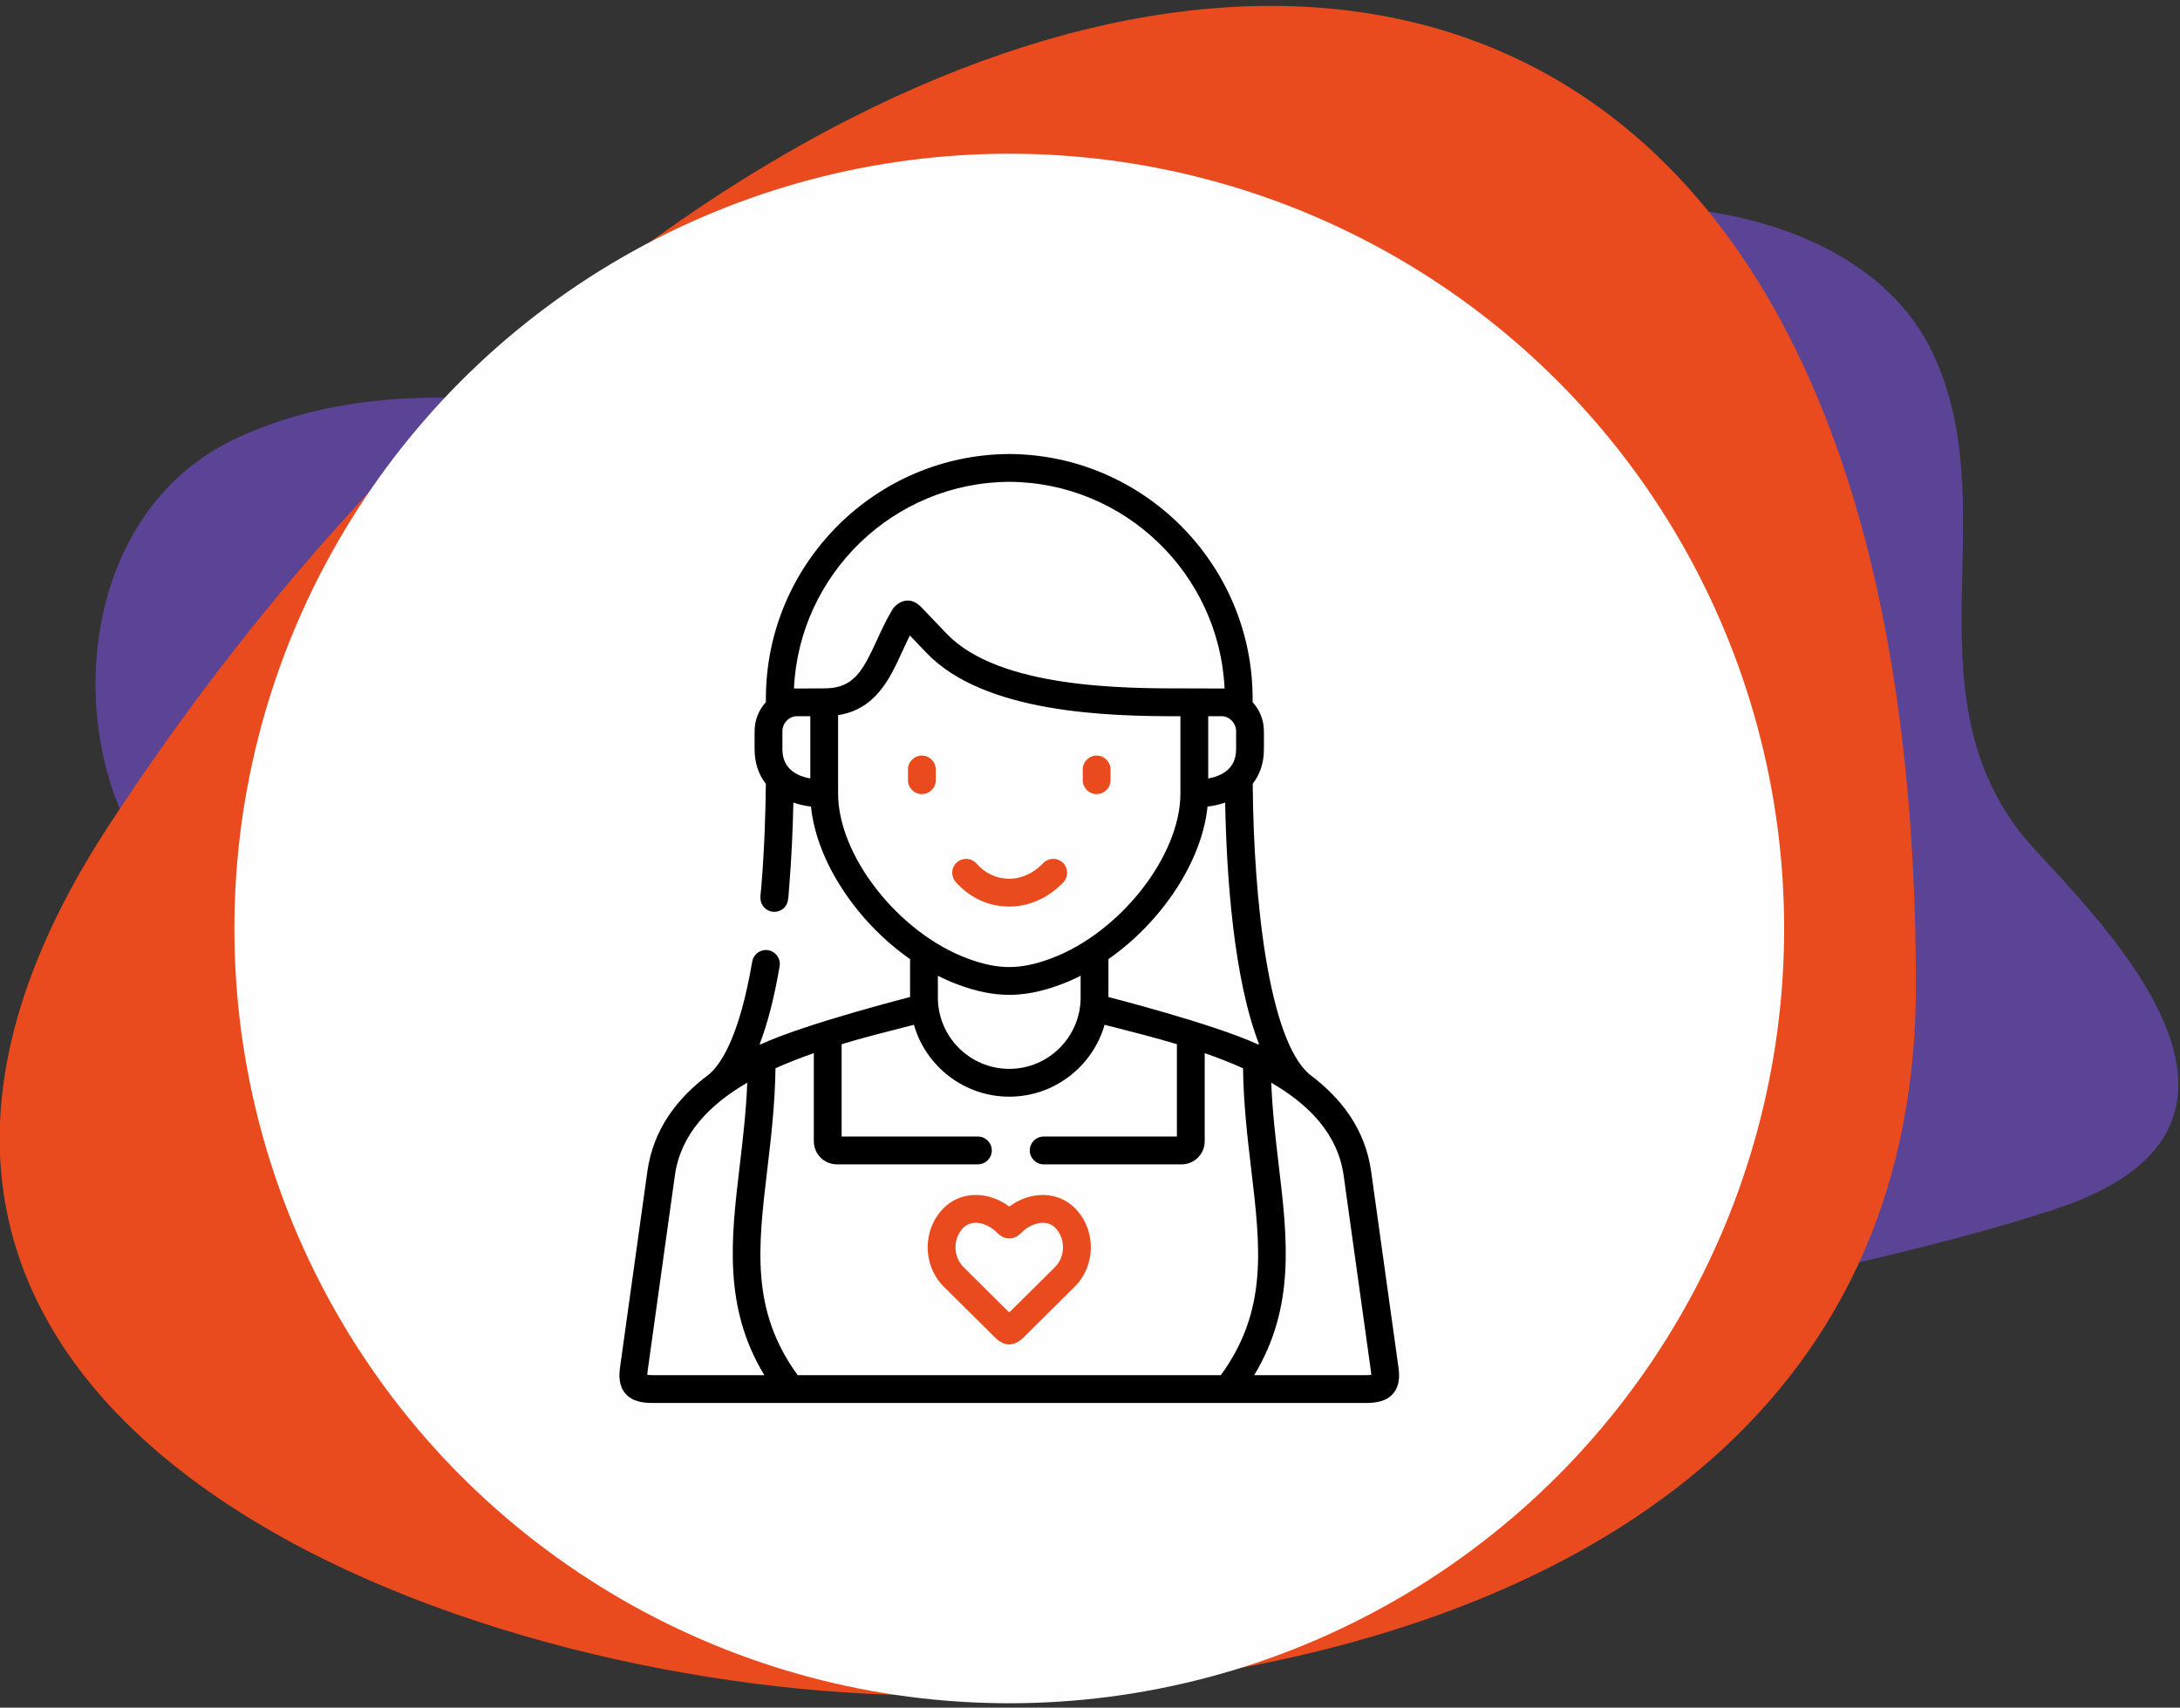
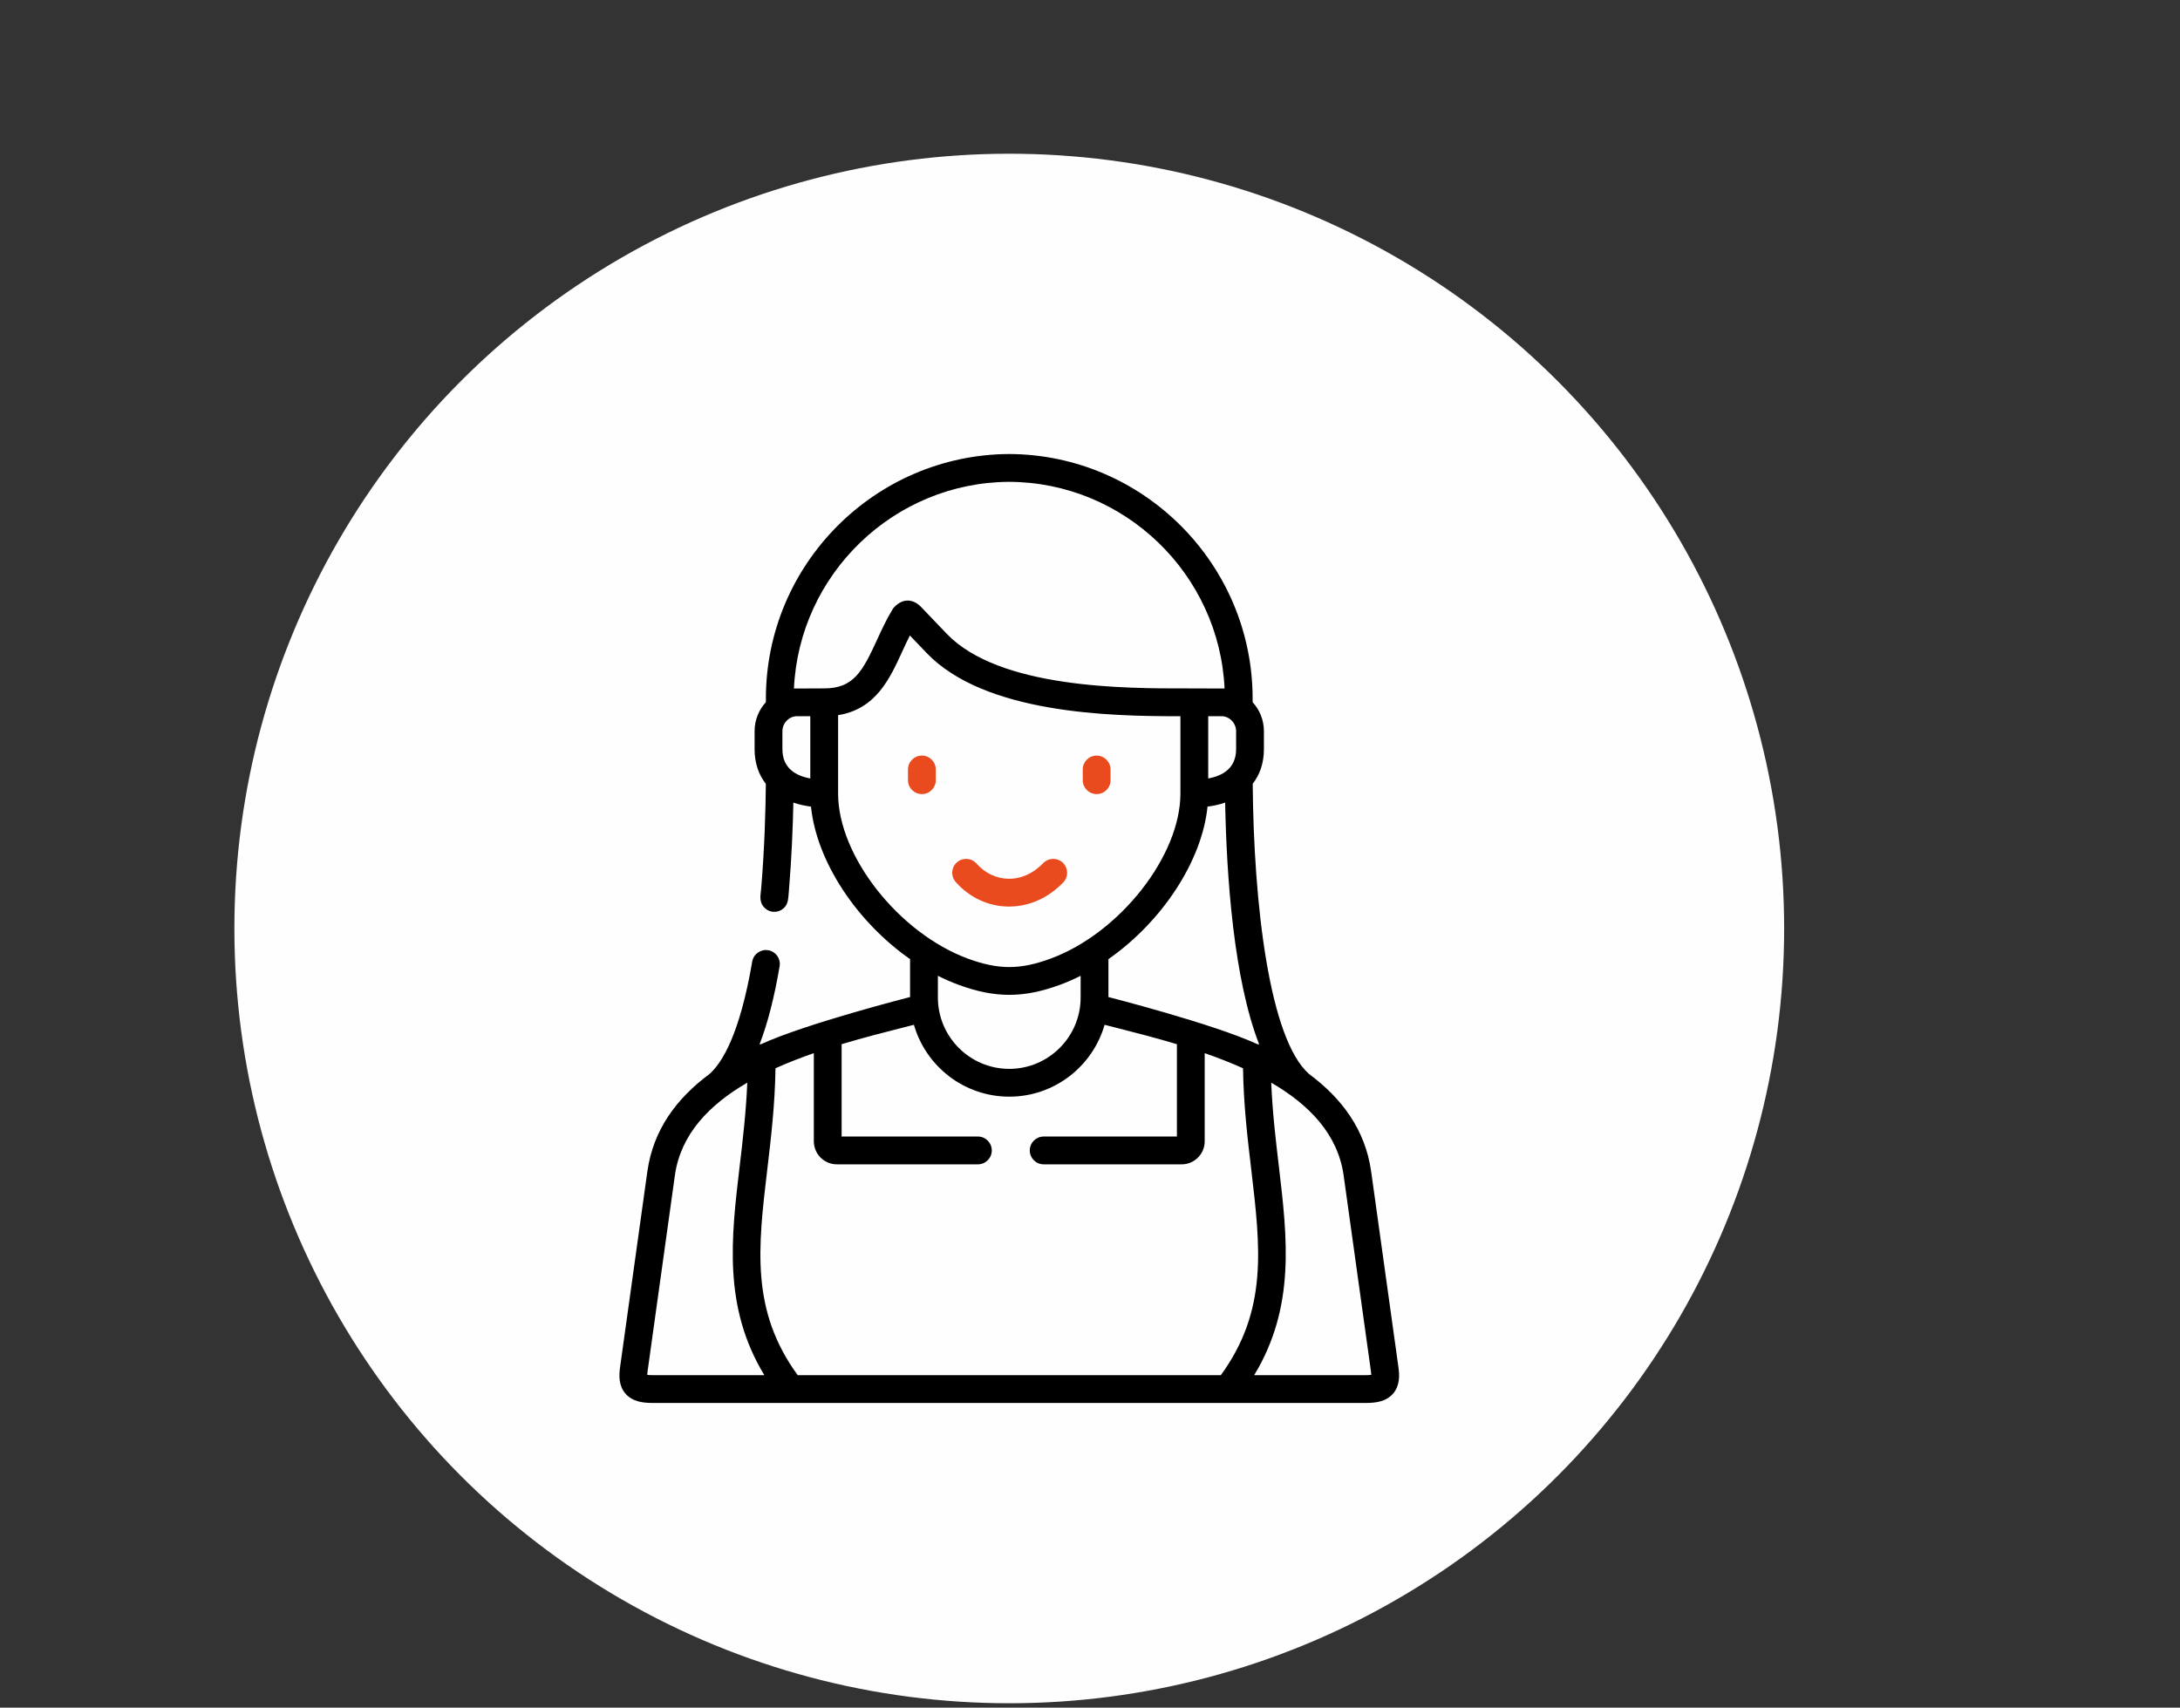
<svg xmlns="http://www.w3.org/2000/svg" xml:space="preserve" width="157mm" height="123mm" version="1.1" style="shape-rendering:geometricPrecision; text-rendering:geometricPrecision; image-rendering:optimizeQuality; fill-rule:evenodd; clip-rule:evenodd" viewBox="0 0 15700 12300">
  <rect x="0" y="0" width="15700" height="12300" fill="#333333" stroke="none" />
  <defs>
    <style type="text/css">
   
    .fil0 {fill:none}
    .fil3 {fill:#FEFEFE}
    .fil1 {fill:#5B4495;fill-rule:nonzero}
    .fil2 {fill:#E94B1F;fill-rule:nonzero}
    .fil4 {fill:black;fill-rule:nonzero}
   
  </style>
  </defs>
  <g id="Layer_x0020_1">
    <polygon class="fil0" points="-7.07,12305.27 15692.93,12305.27 15692.93,5.27 -7.07,5.27 " />
-     <path class="fil1" d="M13325.54 9107.24c201.39,-469.33 313.88,-1009.11 313.88,-1626.45 0,-3437.42 -1149.05,-5288.07 -2790.01,-5857.09 170.74,-46.31 352.34,-83.97 546.88,-110.57 128.92,-17.56 266.05,-26.78 407.5,-26.78 805.8,0 1751.15,298.93 2110.7,1046.83 536.44,1116.04 -175.15,2398.23 629.71,3456.96 300.86,395.77 2249.27,2061.74 260.57,2717.81 -486.69,160.52 -982.03,282.52 -1479.23,399.29zm-11138.1 -2104.28c-388.84,-175.81 -749.03,-389.21 -962.15,-610.39 -800.71,-831.18 -752.42,-2646.23 457.31,-3226.11 464.89,-222.9 969.88,-302.6 1492.32,-302.6 747.03,0 1529.89,162.96 2283.14,303.17 -1061.42,840.6 -2086.69,1965.2 -2976.02,3327.52 -113.57,173.88 -211.39,343.4 -294.6,508.41z" />
-     <path class="fil2" d="M437.35 6543.28c97.06,-192.5 211.2,-390.28 343.69,-593.14 1037.55,-1589.37 2233.71,-2901.41 3472.03,-3882.11 1651.08,-1307.45 3376.49,-2025.6 4899.07,-2025.6 487.42,0 954.09,73.65 1390.84,225.05 1914.44,663.86 3255.01,2822.95 3255.01,6833.28 0,720.22 -131.25,1349.97 -366.2,1897.52 -1023.06,2383.95 -4014.25,3213.48 -6719.31,3213.48 -3222.48,0 -8229.35,-1791.14 -6275.13,-5668.48z" />
    <circle class="fil3" cx="7268.58" cy="6687.8" r="5580.56" />
-     <path class="fil2" d="M7268.58 8690.68c-156.03,-115.62 -354.39,-111.72 -476.14,14.69 -148.72,153.78 -148.72,403.96 0,557.77 0.41,0.48 0.98,0.96 1.39,1.45l375.81 372.75c2.72,2.71 5.64,5.28 8.7,7.73l4.24 3.33c17.79,14.11 44.78,35.38 85.93,35.38 41.18,0 68.07,-21.35 85.94,-35.38l4.18 -3.33c3.05,-2.45 5.98,-5.02 8.76,-7.73l375.73 -372.75c0.5,-0.49 0.98,-0.97 1.46,-1.45 148.74,-153.81 148.74,-403.99 0.29,-557.51 -121.54,-126.6 -319.99,-130.5 -476.29,-14.95zm332.77 432.55l-332.84 330.13 -332.83 -330.13c-72.52,-75.79 -72.32,-203.16 0.76,-278.74 62.23,-64.59 166.11,-36.29 232.5,23.08 4.52,4.17 8.28,7.73 11.41,10.78 17.59,16.83 44.09,42.14 88.16,42.14 44.09,0 70.58,-25.31 88.16,-42.14 3.14,-3 6.89,-6.61 11.34,-10.71 66.68,-59.38 170.63,-87.67 232.71,-23.08 72.95,75.51 73.16,202.88 0.63,278.67z" />
    <path class="fil2" d="M6639.2 5442.38c-55.28,0 -100.12,44.85 -100.12,100.12l0 77.18c0,55.36 44.84,100.12 100.12,100.12 55.34,0 100.13,-44.76 100.13,-100.12l0 -77.18c0,-55.27 -44.79,-100.12 -100.13,-100.12z" />
    <path class="fil2" d="M7897.84 5719.8c55.27,0 100.12,-44.76 100.12,-100.12l0 -77.18c0,-55.27 -44.85,-100.12 -100.12,-100.12 -55.36,0 -100.13,44.85 -100.13,100.12l0 77.18c0,55.36 44.77,100.12 100.13,100.12z" />
    <path class="fil2" d="M7267.61 6529.83c143.78,0 281.87,-61.53 389.86,-173.95 38.31,-39.93 36.99,-103.33 -2.85,-141.58 -39.92,-38.31 -103.25,-36.99 -141.58,2.86 -71.46,74.39 -160.96,114.51 -251.83,112.36 -86.63,-1.8 -167.7,-40.6 -228.26,-109.24 -36.58,-41.44 -99.86,-45.39 -141.36,-8.9 -41.44,36.65 -45.39,99.85 -8.83,141.36 98.04,111.11 230.99,174.03 374.22,177.02 3.54,0.07 7.08,0.07 10.63,0.07z" />
    <path class="fil4" d="M10071.75 9851.01l-196.76 -1411.87c-42.27,-303.86 -213.66,-529.83 -446.81,-702.68 -288.89,-253.44 -399.3,-1233.25 -406.4,-2090.99 52.37,-66.74 80.72,-151.01 80.72,-249.39l0 -129.4c0,-80.65 -30.93,-154.15 -81.34,-209.15l0 -25.86c0,-966.81 -786.03,-1756.95 -1752.22,-1761.41 -0.14,0 -0.29,0 -0.43,0 -0.14,0 -0.33,0 -0.48,0 -966.13,4.46 -1752.17,794.6 -1752.17,1761.41l0 25.86c-50.41,55 -81.34,128.5 -81.34,209.15l0 129.4c0,98.6 28.5,183 81.08,249.82 -1.81,188.43 -9.19,460.07 -33.11,747.92 -2.64,35.96 -12.73,76.56 1.19,111.18 12.52,31.1 40.39,54.31 73.21,60.91 34,6.82 69.89,-4.78 93.38,-30.38 26.77,-29 26.84,-66.32 29.97,-103.38 0.7,-7.94 1.4,-15.86 1.88,-22.75 19.18,-230.7 27.88,-451.24 31.62,-628.4 38.88,13.42 81.29,23.14 126.9,28.92 40.62,397.22 330.68,830.8 713.59,1098.51l0 273.03c-2.56,0.84 -750.08,191.08 -1073.6,339.8 -3.5,0.21 -6.97,0.55 -10.37,1.05 58.05,-150.27 106.04,-337.09 144.55,-562.44 9.31,-54.5 -27.32,-106.24 -81.84,-115.55 -54.43,-9.31 -106.25,27.39 -115.55,81.84 -88.38,517.16 -213.6,726.66 -308.65,810.37 -233.14,172.78 -404.45,398.75 -446.73,702.61l-196.84 1412.15c-7.15,52.64 -10.84,129.31 39.84,187.38 51.25,58.76 128.42,66.68 197.11,66.68l5132.72 0c68.98,0 146.35,-7.92 197.6,-66.9 50.62,-58.18 46.65,-134.88 39.28,-187.44zm-1003.53 -2328.43c-3.88,-0.7 -7.85,-1.11 -11.82,-1.25 -323.51,-148.72 -1071.1,-338.96 -1073.6,-339.79l0 -273.05c382.91,-267.77 672.99,-701.35 713.59,-1098.5 45.67,-5.78 88.09,-15.57 126.96,-28.99 10.36,537.39 61.47,1270.38 244.87,1741.58zm-165.96 -2255.9l0 129.4c0,136.28 -94.84,191.69 -200.87,211.02l0 -448.46 95.53 0c57.08,0 105.34,49.5 105.34,108.04zm-3066.62 340.42c-106.03,-19.33 -200.88,-74.74 -200.88,-211.02l0 -129.4c0,-58.54 48.26,-108.04 105.35,-108.04l95.53 0 0 448.46zm-117.79 -647.81c37.91,-823.45 718.88,-1484.74 1550.66,-1488.78 831.8,4.04 1512.77,665.33 1550.66,1488.78 -7.37,-0.57 -273.18,-0.83 -273.18,-0.83 -437.54,0.76 -1348.67,2.49 -1728.09,-393.75l-184.68 -193.02c-0.57,-0.55 -1.05,-1.05 -1.6,-1.6 -59.09,-59.1 -129.67,-59.1 -188.85,0 -5.63,5.7 -10.56,11.96 -14.74,18.78 -44.36,72.92 -78.77,147.95 -112.09,220.54 -105.33,229.31 -170.05,348.98 -380.18,348.98 0,0 -210.53,0.4 -217.91,0.9zm318.04 756.9l0 -565.07c271.44,-42.97 372.11,-262.26 462.02,-458.2 17.59,-38.32 35.6,-77.46 54.86,-115.62l120.43 125.91c418.77,437.34 1320.36,455.64 1806.46,455.64 7.23,0 14.4,-0.07 21.48,-0.07l0 557.48c0,448.61 -436.3,1003.87 -933.65,1188.13 -112.7,41.72 -207.75,61.18 -298.98,61.18 -91.29,0 -186.27,-19.46 -298.98,-61.11 -497.34,-184.33 -933.64,-739.59 -933.64,-1188.27zm1746.66 1312.25l0 156.44c0,283.41 -230.56,514.04 -514.04,514.04 -283.4,0 -514.04,-230.63 -514.04,-514.04l0 -156.44c47.71,23.97 96.3,45.53 145.53,63.76 135.73,50.19 252.81,73.56 368.51,73.56 115.7,0 232.79,-23.37 368.58,-73.56 49.23,-18.23 97.76,-39.79 145.46,-63.76zm-3080.4 2876.66c-19.38,0 -32.32,-0.98 -40.81,-2.15 0.22,-5.84 0.76,-13.78 2.22,-24.26l196.78 -1411.96c41.43,-297.65 249.05,-510.21 521.41,-668.45 -8.48,209.21 -31.71,407.31 -54.58,600.04 -61.68,520.77 -120.15,1015.54 177.43,1506.78l-802.45 0zm1042.69 0c-339.25,-465.85 -285.99,-916.61 -218.81,-1483.21 27.32,-230.42 55.19,-468.29 58.88,-727.35 89.28,-40.26 182.18,-76.22 276.11,-108.83l0 634.88c0,91.51 74.4,165.98 165.9,165.98l1015.7 0c55.27,0 100.12,-44.78 100.12,-100.14 0,-55.27 -44.85,-100.1 -100.12,-100.1l-981.36 0 0 -665.21c158.05,-47.42 313.3,-86.9 452.65,-122.31 23.14,-5.9 45.82,-11.67 68.07,-17.37 85.58,298.56 360.85,517.72 686.53,517.72 325.69,0 600.96,-219.16 686.54,-517.65 22.25,5.63 44.92,11.4 68.15,17.3 139.26,35.41 294.52,74.89 452.63,122.38l0 665.14 -959.44 0c-55.36,0 -100.12,44.83 -100.12,100.1 0,55.36 44.76,100.14 100.12,100.14l994.08 0c91.27,0 165.6,-74.4 165.6,-165.98l0 -634.88c93.88,32.61 186.76,68.57 276.04,108.88 3.69,259.01 31.56,496.88 58.91,727.3 67.08,566.6 120.41,1017.43 -218.82,1483.21l-3047.36 0zm4090.03 0l-802.44 0c297.57,-491.24 239.1,-986.01 177.42,-1506.78 -22.87,-192.73 -46.08,-390.83 -54.57,-600.04 272.35,158.24 479.97,370.8 521.4,668.52l196.78 1411.89c1.46,10.48 2.09,18.42 2.37,24.33 -8.56,1.1 -21.56,2.08 -40.96,2.08z" />
  </g>
</svg>